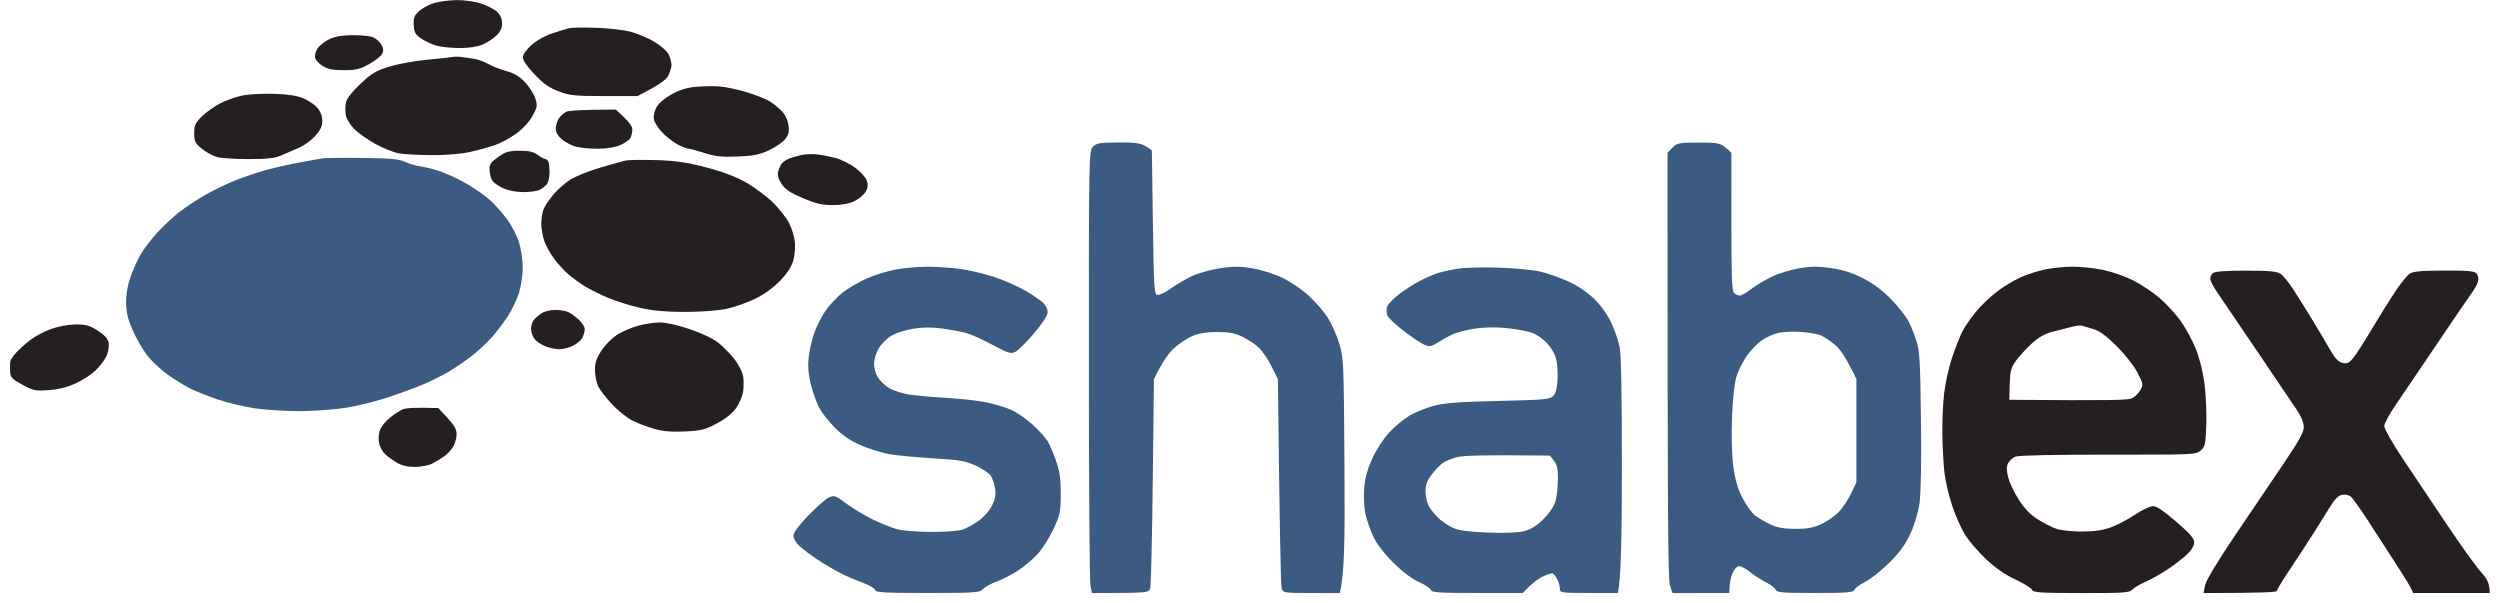
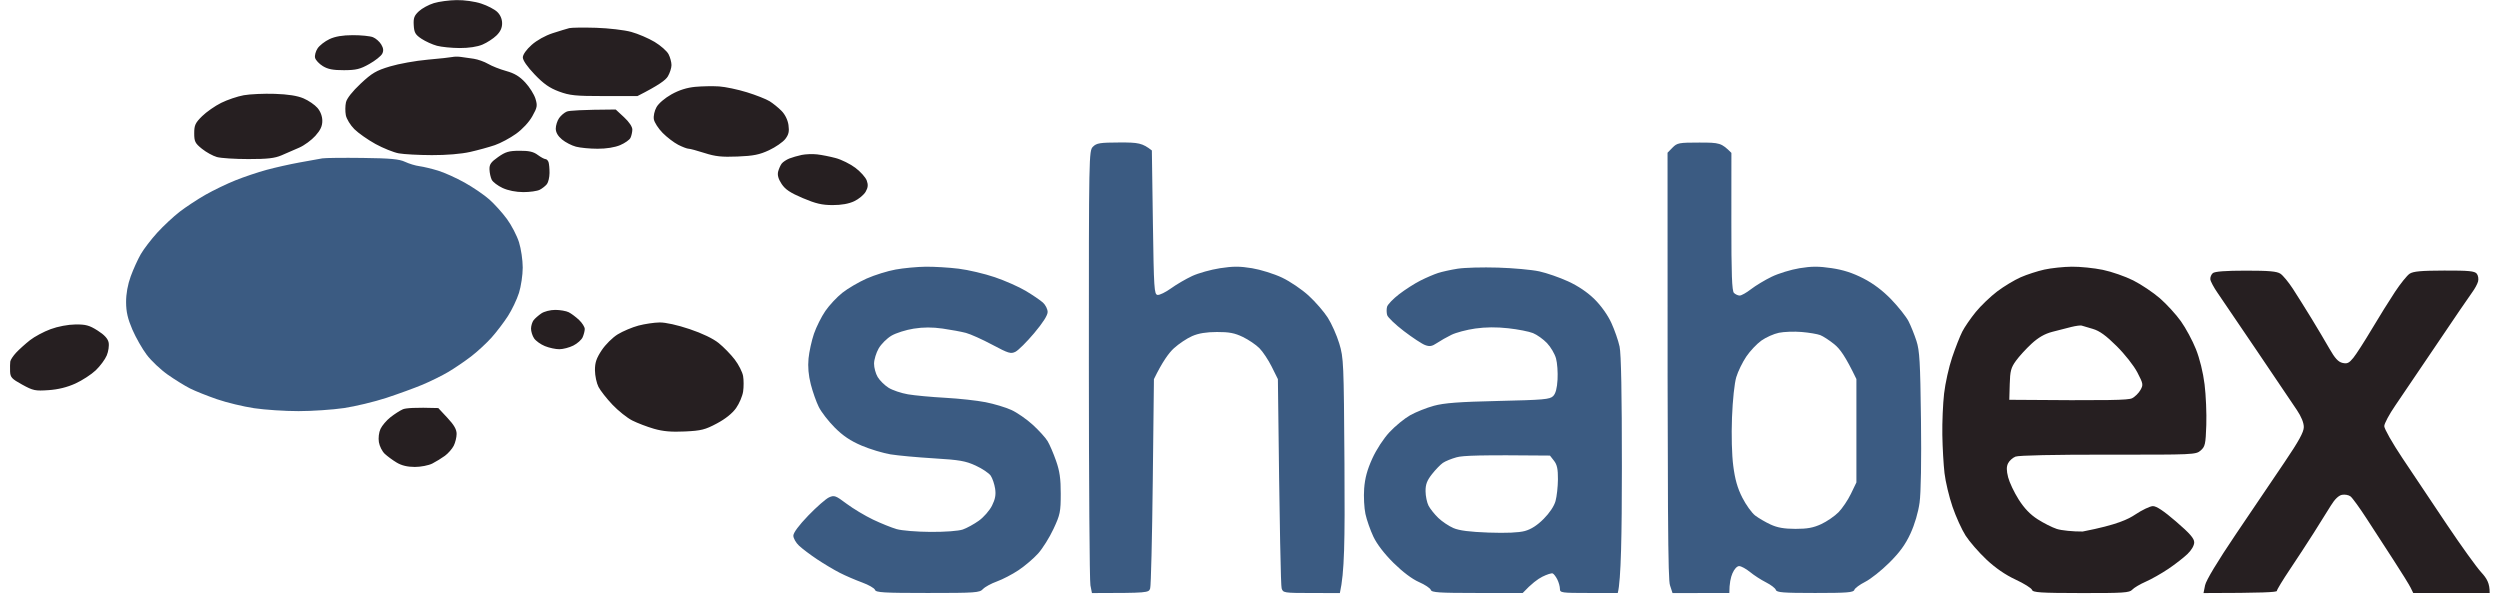
<svg xmlns="http://www.w3.org/2000/svg" viewBox="0 0 1210 292" width="1210" height="292">
  <style>tspan { white-space:pre }.shp0 { opacity: 0.976;fill: #211a1c } .shp1 { opacity: 0.984;fill: #385980 } </style>
  <g>
    <path class="shp0" d="M210 1.51C207.53 2.26 204.26 4.03 202.75 5.44C200.47 7.56 200.04 8.73 200.25 12.22C200.46 15.8 201.03 16.79 204 18.76C205.93 20.04 209.3 21.57 211.5 22.16C213.7 22.74 218.65 23.24 222.5 23.25C226.9 23.27 230.99 22.65 233.5 21.59C235.7 20.66 238.75 18.68 240.27 17.2C242.19 15.33 243.04 13.5 243.02 11.25C243.01 9.17 242.16 7.19 240.65 5.75C239.36 4.51 235.88 2.7 232.9 1.73C229.78 0.7 224.76 0 221 0.05C217.43 0.1 212.47 0.75 210 1.51ZM275.5 13.62C274.4 13.9 270.8 15 267.5 16.06C263.92 17.22 259.8 19.51 257.3 21.75C254.78 23.99 253.07 26.41 253.05 27.75C253.02 29.16 255.14 32.24 258.75 36.02C263.12 40.59 265.94 42.57 270.5 44.27C275.79 46.23 278.4 46.5 292.51 46.5L308.52 46.5C318.99 41.18 322.18 38.77 323.25 36.96C324.21 35.33 325 32.88 325 31.5C325 30.13 324.37 27.76 323.59 26.25C322.82 24.74 319.78 22.06 316.84 20.29C313.9 18.53 308.8 16.34 305.5 15.44C302.2 14.53 294.55 13.64 288.5 13.45C282.45 13.27 276.6 13.34 275.5 13.62ZM159.46 18.94C157.24 19.98 154.65 22 153.71 23.42C152.77 24.84 152.22 26.9 152.5 28C152.78 29.1 154.46 30.9 156.25 32C158.7 33.5 161.22 33.99 166.5 33.97C172.39 33.94 174.33 33.47 178.75 30.97C181.64 29.34 184.45 27.1 185 26C185.73 24.55 185.59 23.32 184.5 21.5C183.68 20.13 181.88 18.55 180.5 18C179.13 17.45 174.74 17.01 170.75 17.02C165.76 17.04 162.24 17.63 159.46 18.94ZM219 27.58C218.18 27.78 212.78 28.37 207 28.88C201.22 29.39 193 30.87 188.72 32.16C182.05 34.17 180.04 35.35 174.54 40.5C170.55 44.24 167.88 47.63 167.45 49.5C167.07 51.15 167.04 53.96 167.38 55.75C167.72 57.54 169.57 60.58 171.5 62.5C173.43 64.42 178.04 67.66 181.75 69.7C185.46 71.73 190.53 73.77 193 74.22C195.47 74.67 202.68 75.06 209 75.08C216.03 75.11 223.22 74.51 227.5 73.55C231.35 72.68 236.75 71.19 239.5 70.25C242.25 69.31 246.86 66.84 249.75 64.77C252.9 62.51 256.06 59.1 257.65 56.25C260.05 51.97 260.19 51.13 259.15 47.75C258.52 45.69 256.31 42.18 254.25 39.95C251.49 36.97 249.05 35.5 245 34.37C241.97 33.53 238.04 31.98 236.25 30.92C234.46 29.87 231.31 28.74 229.25 28.43C227.19 28.12 224.38 27.72 223 27.54C221.63 27.36 219.82 27.38 219 27.58ZM336.5 42.03C332.46 42.41 328.7 43.6 325 45.66C321.82 47.44 318.76 50.05 317.75 51.86C316.75 53.66 316.2 56.17 316.47 57.75C316.73 59.26 318.64 62.22 320.72 64.33C322.8 66.43 326.19 69.02 328.25 70.08C330.31 71.13 332.56 71.99 333.25 71.98C333.94 71.97 337.43 72.91 341 74.06C346.24 75.74 349.35 76.07 357 75.76C364.7 75.45 367.59 74.87 372.25 72.69C375.41 71.21 378.94 68.76 380.1 67.25C381.73 65.11 382.06 63.62 381.62 60.5C381.26 58.03 379.98 55.42 378.27 53.68C376.75 52.13 374.15 50.02 372.5 49C370.85 47.97 365.9 46.02 361.5 44.66C357.1 43.3 351.02 42.02 348 41.82C344.98 41.63 339.8 41.72 336.5 42.03ZM118 46.09C114.97 46.63 110.05 48.3 107.05 49.79C104.05 51.28 99.89 54.19 97.8 56.25C94.52 59.49 94 60.61 94 64.5C94 68.5 94.42 69.34 97.75 72.02C99.81 73.68 103.08 75.48 105 76.01C106.92 76.55 113.79 76.99 120.25 76.99C129.41 77 132.94 76.6 136.25 75.18C138.59 74.17 142.47 72.49 144.88 71.43C147.3 70.37 150.78 67.81 152.63 65.75C155.1 63 156 61.06 156 58.5C156 56.28 155.14 53.99 153.67 52.25C152.38 50.74 149.34 48.65 146.92 47.62C143.91 46.34 139.48 45.64 133 45.42C127.78 45.25 121.03 45.55 118 46.09ZM274.35 53.99C273.17 54.47 271.48 55.9 270.59 57.18C269.71 58.46 268.99 60.74 268.99 62.25C269 64.08 270.01 65.84 272 67.5C273.65 68.88 276.69 70.45 278.75 70.99C280.81 71.54 285.54 71.99 289.25 71.99C293.45 72 297.56 71.34 300.14 70.25C302.41 69.29 304.66 67.71 305.14 66.75C305.61 65.79 306.02 63.99 306.05 62.75C306.07 61.37 304.53 59.05 302.05 56.75L298 53C281.34 53.1 275.53 53.52 274.35 53.99Z" />
    <path fill-rule="evenodd" class="shp1" d="M541.75 68.96C550.93 68.92 552.86 69.2 557.5 72.82L558 107.65C558.46 139.83 558.63 142.49 560.25 142.74C561.21 142.88 564.14 141.46 566.75 139.58C569.36 137.69 573.98 135 577 133.59C580.02 132.19 586.1 130.49 590.5 129.81C596.82 128.84 600.07 128.84 606 129.82C610.13 130.5 616.65 132.54 620.5 134.36C624.35 136.18 630.15 140.11 633.39 143.09C636.63 146.06 640.8 150.86 642.64 153.75C644.49 156.64 646.99 162.26 648.2 166.25C650.31 173.24 650.4 175.34 650.72 224.5C650.96 263.05 650.73 276.91 648.5 287.04L634.75 287.02C621.37 287 620.98 286.94 620.31 284.75C619.93 283.51 619.37 260.22 618.5 183.5L615.52 177.5C613.88 174.2 611.18 170.14 609.52 168.49C607.86 166.83 604.25 164.39 601.5 163.07C597.57 161.18 594.9 160.67 589 160.69C583.8 160.71 580.12 161.31 577 162.67C574.52 163.74 570.55 166.39 568.17 168.56C565.79 170.73 562.64 174.97 558.5 183.5L557.94 233C557.63 260.22 557.07 283.51 556.69 284.75C556.02 286.94 555.63 287 528.5 287.04L527.76 283.27C527.35 281.2 527.02 233.04 527.01 176.25C527 74.33 527.03 72.97 529 71C530.75 69.25 532.37 68.99 541.75 68.96ZM822.45 69C832.37 69 833.15 69.15 838 74L837.98 107.25C837.97 132.77 838.26 140.79 839.23 141.77C839.93 142.46 841.17 143.04 842 143.05C842.83 143.06 845.3 141.67 847.5 139.96C849.7 138.25 854.2 135.54 857.5 133.94C860.8 132.34 866.88 130.48 871 129.81C876.85 128.86 880.26 128.85 886.5 129.78C892.11 130.61 896.69 132.09 901.84 134.73C906.77 137.27 911.22 140.63 915.44 145C918.88 148.58 922.62 153.3 923.74 155.5C924.86 157.7 926.58 161.97 927.56 165C929.09 169.69 929.41 175.26 929.75 203C930 223.03 929.74 238.47 929.08 243.25C928.41 248.04 926.72 253.77 924.66 258.25C922.2 263.58 919.48 267.32 914.41 272.36C910.61 276.14 905.36 280.3 902.75 281.61C900.14 282.93 897.77 284.67 897.5 285.5C897.08 286.76 894.06 287 878.5 287C862.94 287 859.92 286.76 859.5 285.5C859.23 284.67 857.09 283.04 854.75 281.86C852.41 280.68 848.92 278.43 847 276.85C845.08 275.28 842.71 273.99 841.75 273.99C840.71 274 839.4 275.41 838.5 277.5C837.67 279.42 837 282.35 837 287L809.5 287.05L808.27 283.27C807.32 280.38 807.04 255.56 807.09 73.91L809.5 71.45C811.76 69.16 812.58 69 822.45 69ZM852.5 164.85C850.3 166.42 847.01 169.91 845.19 172.6C843.37 175.3 841.2 179.75 840.37 182.5C839.48 185.41 838.62 193.55 838.29 202C837.96 210.67 838.2 220.12 838.9 225.5C839.74 232.02 840.94 236.25 843.28 240.85C845.05 244.35 847.85 248.24 849.5 249.51C851.15 250.77 854.52 252.74 857 253.88C860.27 255.39 863.54 255.96 869 255.97C874.77 255.98 877.66 255.44 881.5 253.66C884.25 252.38 888.01 249.79 889.85 247.92C891.69 246.04 894.39 242.03 895.85 239L898.5 233.5L898.5 183.46C893.11 172.29 890.55 168.84 887.75 166.58C885.41 164.69 882.38 162.72 881 162.19C879.63 161.66 875.58 160.98 872 160.68C868.42 160.38 863.48 160.55 861 161.06C858.52 161.57 854.7 163.28 852.5 164.85Z" />
    <path class="shp0" d="M241.08 76.01C237.6 78.45 236.83 79.57 236.91 82.01C236.96 83.65 237.45 85.9 238 87C238.55 88.1 240.91 89.89 243.25 90.98C245.9 92.21 249.66 92.96 253.25 92.98C256.41 92.99 260.01 92.48 261.25 91.84C262.49 91.2 264.05 89.96 264.72 89.09C265.39 88.21 265.95 85.81 265.97 83.75C265.99 81.69 265.77 79.33 265.5 78.5C265.23 77.67 264.55 77 264 77C263.45 77 261.76 76.08 260.25 74.97C258.18 73.43 256.01 72.94 251.43 72.97C246.32 72.99 244.67 73.48 241.08 76.01ZM388 74.99C386.07 75.4 383.38 76.18 382 76.73C380.63 77.29 379 78.36 378.39 79.12C377.78 79.88 376.99 81.63 376.63 83C376.19 84.73 376.69 86.57 378.28 89C380.04 91.68 382.44 93.29 388.54 95.88C394.84 98.55 397.86 99.26 403 99.26C407.3 99.26 410.84 98.63 413.47 97.38C415.65 96.35 418.12 94.29 418.97 92.81C420.13 90.77 420.26 89.45 419.5 87.36C418.95 85.85 416.48 83.08 414 81.22C411.52 79.36 407.25 77.24 404.5 76.51C401.75 75.77 397.7 74.97 395.5 74.72C393.3 74.47 389.93 74.59 388 74.99Z" />
    <path class="shp1" d="M156 76.65C154.63 76.88 149.68 77.77 145 78.63C140.32 79.48 133.13 81.09 129 82.22C124.88 83.34 118.13 85.6 114 87.26C109.88 88.91 103.35 92.05 99.5 94.24C95.65 96.43 90.03 100.13 87 102.46C83.97 104.8 79.08 109.36 76.12 112.6C73.17 115.85 69.58 120.52 68.15 123C66.72 125.48 64.52 130.31 63.27 133.75C61.8 137.81 61.01 142.19 61.03 146.25C61.05 150.94 61.81 154.25 64.06 159.5C65.72 163.35 68.86 168.86 71.04 171.75C73.22 174.64 77.81 178.97 81.25 181.38C84.69 183.79 89.53 186.78 92 188.02C94.47 189.27 100.33 191.61 105 193.22C109.67 194.83 117.78 196.79 123 197.57C128.22 198.35 137.9 198.99 144.5 198.98C151.1 198.98 161 198.31 166.5 197.5C172 196.68 181.22 194.46 187 192.57C192.78 190.67 200.65 187.8 204.5 186.19C208.35 184.58 213.97 181.8 217 180.01C220.03 178.21 224.97 174.85 228 172.53C231.03 170.21 235.47 166.1 237.89 163.41C240.3 160.71 243.87 156.03 245.82 153C247.78 149.97 250.19 144.91 251.19 141.75C252.18 138.59 253 133.08 253 129.5C253 125.92 252.19 120.41 251.2 117.25C250.2 114.09 247.58 109.02 245.36 106C243.15 102.98 239.29 98.7 236.79 96.5C234.3 94.3 228.94 90.64 224.88 88.38C220.82 86.11 215.03 83.5 212 82.58C208.97 81.65 204.93 80.69 203 80.43C201.07 80.18 197.93 79.22 196 78.31C193.23 77 188.94 76.6 175.5 76.44C166.15 76.32 157.38 76.42 156 76.65Z" />
-     <path class="shp0" d="M303 77.66C301.63 77.94 296 79.5 290.5 81.13C285 82.76 278.48 85.38 276 86.95C273.52 88.53 269.86 91.77 267.85 94.16C265.84 96.55 263.7 99.74 263.1 101.25C262.49 102.76 261.99 105.91 261.98 108.25C261.97 110.59 262.64 114.41 263.48 116.75C264.32 119.09 266.46 122.94 268.25 125.31C270.04 127.69 273.07 130.99 275 132.67C276.93 134.34 280.52 136.97 283 138.52C285.48 140.06 290.65 142.64 294.5 144.24C298.35 145.84 305.32 148 310 149.05C315.97 150.39 322.37 150.96 331.5 150.96C339.11 150.96 347.4 150.36 351.5 149.5C355.35 148.69 361.65 146.48 365.5 144.6C369.91 142.44 374.39 139.2 377.62 135.83C381.07 132.23 383.14 129.04 383.98 126C384.66 123.52 384.99 119.48 384.72 117C384.44 114.52 383.2 110.48 381.95 108C380.71 105.52 377.17 101.02 374.09 98C371.02 94.98 365.13 90.6 361 88.28C355.92 85.42 349.63 83.05 341.5 80.94C332.08 78.5 326.92 77.76 317.5 77.49C310.9 77.31 304.38 77.39 303 77.66Z" />
    <path fill-rule="evenodd" class="shp1" d="M448 129.09C452.13 129.04 459.32 129.47 464 130.05C468.68 130.63 476.55 132.48 481.5 134.17C486.45 135.85 493.2 138.84 496.5 140.81C499.8 142.78 503.52 145.32 504.78 146.45C506.03 147.58 507.05 149.63 507.06 151C507.06 152.62 504.77 156.21 500.53 161.25C496.94 165.51 492.87 169.56 491.49 170.25C489.23 171.38 488.12 171.04 480.24 166.84C475.43 164.27 469.7 161.7 467.5 161.12C465.3 160.54 460.24 159.6 456.25 159.03C451.22 158.32 446.93 158.32 442.25 159.06C438.54 159.64 433.7 161.16 431.5 162.45C429.3 163.73 426.5 166.52 425.28 168.64C424.06 170.76 423.05 174.08 423.04 176C423.02 177.92 423.82 180.85 424.81 182.5C425.8 184.15 428.16 186.48 430.05 187.67C431.95 188.86 436.2 190.3 439.5 190.86C442.8 191.42 450.9 192.17 457.5 192.53C464.1 192.89 472.88 193.85 477 194.66C481.13 195.47 486.75 197.16 489.5 198.42C492.25 199.67 496.91 202.9 499.86 205.6C502.81 208.29 506.04 211.85 507.03 213.5C508.03 215.15 509.87 219.42 511.12 223C512.89 228.02 513.41 231.66 513.4 239C513.39 247.75 513.12 249.09 509.89 256C507.97 260.13 504.62 265.47 502.45 267.89C500.28 270.3 496.02 273.93 493 275.95C489.98 277.97 485.25 280.43 482.5 281.42C479.75 282.41 476.71 284.07 475.75 285.11C474.12 286.87 472.25 287 449 287C427.67 287 423.93 286.78 423.5 285.5C423.23 284.67 420.41 283.06 417.25 281.91C414.09 280.75 409.25 278.67 406.5 277.27C403.75 275.87 398.8 272.92 395.5 270.72C392.2 268.52 388.25 265.55 386.73 264.11C385.2 262.67 383.97 260.49 383.98 259.25C383.99 257.83 386.68 254.22 391.25 249.48C395.24 245.35 399.74 241.41 401.25 240.73C403.79 239.59 404.43 239.82 409.75 243.81C412.91 246.17 418.65 249.62 422.5 251.46C426.35 253.3 431.52 255.39 434 256.1C436.48 256.81 443.89 257.41 450.5 257.44C457.5 257.48 463.96 256.99 466 256.28C467.93 255.61 471.41 253.7 473.75 252.03C476.09 250.36 478.95 247.09 480.12 244.75C481.7 241.59 482.09 239.48 481.64 236.5C481.3 234.3 480.35 231.49 479.52 230.25C478.68 229.01 475.41 226.81 472.25 225.36C467.32 223.09 464.43 222.59 452 221.84C444.02 221.36 434.57 220.49 431 219.91C427.43 219.33 421.14 217.42 417.03 215.68C411.63 213.38 408.04 210.97 404.03 206.96C400.99 203.92 397.5 199.42 396.29 196.96C395.07 194.51 393.33 189.58 392.42 186C391.3 181.63 390.95 177.53 391.33 173.5C391.65 170.2 392.84 164.8 393.97 161.5C395.11 158.2 397.59 153.25 399.48 150.5C401.37 147.75 405.07 143.79 407.71 141.7C410.34 139.61 415.65 136.51 419.5 134.8C423.35 133.1 429.65 131.14 433.5 130.45C437.35 129.75 443.88 129.14 448 129.09ZM725 129.52C732.42 129.74 741.42 130.56 745 131.34C748.58 132.12 754.88 134.3 759 136.2C763.85 138.43 768.35 141.47 771.75 144.82C774.93 147.95 778.14 152.47 779.88 156.25C781.46 159.69 783.26 164.86 783.88 167.75C784.63 171.26 785 190.68 784.99 226.25C784.99 258.35 784.59 280.99 783 287L769 287C755.67 287 755 286.9 755 285C755 283.9 754.44 281.86 753.75 280.48C753.06 279.09 752.05 277.77 751.5 277.54C750.95 277.31 748.7 278.03 746.5 279.13C744.3 280.23 741.26 282.45 737 287L715 287C696.33 287 692.92 286.77 692.5 285.5C692.23 284.67 689.64 282.96 686.75 281.7C683.46 280.26 678.88 276.8 674.47 272.45C670 268.02 666.46 263.41 664.72 259.75C663.23 256.59 661.49 251.64 660.87 248.75C660.25 245.86 659.97 240.35 660.25 236.5C660.62 231.47 661.72 227.39 664.16 222C666.18 217.55 669.59 212.33 672.53 209.16C675.26 206.22 679.75 202.55 682.5 200.99C685.25 199.44 690.42 197.37 694 196.4C699.04 195.03 706.07 194.5 725.22 194.06C747.19 193.56 750.13 193.3 751.72 191.71C752.94 190.48 753.61 187.97 753.85 183.71C754.05 180.29 753.72 175.7 753.12 173.5C752.52 171.3 750.56 167.96 748.76 166.07C746.97 164.19 743.92 162.01 742 161.23C740.08 160.45 734.67 159.39 730 158.88C724.34 158.25 718.99 158.3 714 159.01C709.88 159.6 704.7 160.97 702.5 162.05C700.3 163.12 697.15 164.91 695.5 166.02C693.08 167.64 691.97 167.83 689.75 167.01C688.24 166.46 683.62 163.41 679.48 160.25C675.34 157.09 671.7 153.6 671.38 152.5C671.07 151.4 671.04 149.6 671.33 148.5C671.61 147.4 674.24 144.65 677.17 142.4C680.1 140.14 684.75 137.17 687.5 135.79C690.25 134.4 694.08 132.76 696 132.14C697.92 131.51 702.2 130.57 705.5 130.05C708.8 129.53 717.58 129.29 725 129.52ZM698.36 224.03C697.18 224.84 694.8 227.3 693.07 229.5C690.65 232.59 689.94 234.47 689.97 237.75C689.98 240.09 690.64 243.24 691.41 244.75C692.19 246.26 694.33 248.94 696.16 250.7C698 252.46 701.3 254.66 703.5 255.6C706.31 256.8 711.35 257.44 720.5 257.77C729.02 258.07 735.05 257.81 738 257.01C741.05 256.18 744 254.29 747.14 251.14C750 248.27 752.2 244.97 752.88 242.5C753.49 240.3 754.01 235.58 754.04 232C754.07 227.02 753.63 224.91 752.13 223L750.18 220.5C716.15 220.15 708.03 220.48 705 221.32C702.52 222 699.53 223.22 698.36 224.03Z" />
-     <path fill-rule="evenodd" class="shp0" d="M1002.75 129.08C1006.74 129.04 1013.49 129.72 1017.75 130.6C1022.01 131.48 1028.65 133.79 1032.5 135.73C1036.35 137.67 1042.15 141.56 1045.4 144.38C1048.64 147.2 1053.22 152.2 1055.57 155.5C1057.92 158.8 1061.19 164.88 1062.83 169C1064.66 173.59 1066.29 180.19 1067.01 186C1067.66 191.22 1068.04 200.1 1067.85 205.72C1067.53 215 1067.28 216.14 1065.13 218.03C1062.81 220.06 1061.91 220.1 1020.38 220.05C994.33 220.02 977.04 220.39 975.5 221C974.13 221.55 972.51 223.01 971.9 224.25C971.1 225.89 971.11 227.72 971.93 231C972.56 233.47 974.85 238.31 977.03 241.75C979.77 246.06 982.63 249.04 986.25 251.35C989.14 253.2 993.3 255.3 995.5 256.01C997.7 256.73 1003.33 257.3 1008 257.26C1014.1 257.22 1018.06 256.61 1022 255.11C1025.03 253.96 1030.2 251.21 1033.5 249.01C1036.8 246.81 1040.63 244.99 1042 244.96C1043.71 244.93 1047.27 247.3 1053.25 252.46C1059.91 258.2 1062 260.6 1062 262.5C1062 264.01 1060.71 266.24 1058.75 268.13C1056.96 269.86 1052.8 273.09 1049.5 275.32C1046.2 277.55 1041.25 280.35 1038.5 281.55C1035.75 282.75 1032.83 284.49 1032 285.41C1030.68 286.89 1027.78 287.08 1007.25 287.04C987.5 287.01 983.92 286.77 983.5 285.5C983.23 284.67 979.63 282.42 975.5 280.5C970.55 278.19 965.74 274.88 961.36 270.75C957.72 267.31 953.22 262.14 951.36 259.25C949.51 256.36 946.65 250.06 945.01 245.25C943.36 240.44 941.62 233.13 941.14 229C940.66 224.88 940.19 216.55 940.09 210.5C939.99 204.45 940.37 195.45 940.94 190.5C941.5 185.55 943.25 177.67 944.83 173C946.41 168.33 948.62 162.7 949.74 160.5C950.86 158.3 953.8 154.03 956.27 151C958.74 147.97 963.41 143.5 966.63 141.06C969.86 138.62 974.98 135.53 978 134.2C981.02 132.87 986.2 131.2 989.5 130.47C992.8 129.75 998.76 129.12 1002.75 129.08ZM993.25 160.62C989.61 161.58 986.55 163.34 983.25 166.38C980.64 168.79 977.24 172.5 975.71 174.63C973.31 177.95 972.88 179.57 972.71 186L972.5 193.5C1022.15 193.92 1030.13 193.67 1031.96 192.74C1033.31 192.06 1035.11 190.28 1035.96 188.79C1037.41 186.23 1037.33 185.76 1034.5 180.29C1032.8 177.01 1028.44 171.46 1024.44 167.5C1019.29 162.39 1016.19 160.15 1012.94 159.19C1010.5 158.47 1008.05 157.75 1007.5 157.58C1006.95 157.41 1004.7 157.71 1002.5 158.25C1000.3 158.8 996.14 159.86 993.25 160.62ZM1086.95 130.99C1098.26 130.99 1102 131.32 1103.75 132.49C1104.99 133.32 1107.68 136.59 1109.74 139.75C1111.79 142.91 1115.82 149.33 1118.68 154C1121.54 158.67 1125.48 165.31 1127.44 168.75C1130.08 173.39 1131.71 175.17 1133.75 175.64C1136.02 176.18 1136.94 175.75 1139 173.21C1140.38 171.52 1144.4 165.27 1147.94 159.32C1151.48 153.37 1156.54 145.24 1159.19 141.25C1161.83 137.26 1165.01 133.32 1166.25 132.49C1167.99 131.33 1171.79 130.98 1183 130.95C1194.9 130.92 1197.72 131.19 1198.75 132.46C1199.44 133.3 1199.72 135.01 1199.38 136.25C1199.05 137.49 1197.76 139.85 1196.53 141.5C1195.3 143.15 1187.62 154.4 1179.48 166.5C1171.33 178.6 1162.26 191.99 1159.33 196.25C1156.4 200.51 1153.99 205.01 1153.98 206.25C1153.96 207.49 1157.9 214.43 1162.73 221.67C1167.55 228.91 1177.19 243.31 1184.14 253.67C1191.09 264.03 1198.64 274.53 1200.92 277C1203.71 280.04 1205.05 282.39 1205 287L1168 287L1166.75 284.45C1166.06 283.04 1162.37 277.08 1158.55 271.2C1154.73 265.31 1148.83 256.22 1145.44 251C1142.06 245.78 1138.55 240.94 1137.64 240.25C1136.74 239.56 1134.88 239.22 1133.5 239.5C1131.87 239.83 1129.99 241.65 1128.1 244.75C1126.5 247.36 1122.78 253.29 1119.85 257.93C1116.91 262.56 1111.69 270.55 1108.25 275.68C1104.81 280.8 1102 285.45 1102 286C1102 286.63 1095.4 287.01 1066.5 287.04L1067.26 283.27C1067.73 280.9 1073.28 271.7 1082.19 258.5C1089.99 246.95 1100.56 231.31 1105.69 223.75C1112.6 213.54 1115.01 209.16 1115.04 206.75C1115.06 204.67 1113.86 201.69 1111.72 198.5C1109.87 195.75 1101.21 182.92 1092.48 170C1083.75 157.08 1075.12 144.36 1073.3 141.75C1071.49 139.14 1069.91 136.19 1069.8 135.2C1069.69 134.21 1070.23 132.86 1071 132.2C1071.95 131.39 1077.09 131 1086.95 130.99ZM268.75 149.99C271.09 150 274.01 150.5 275.25 151.12C276.49 151.74 278.75 153.43 280.27 154.87C281.8 156.32 283.03 158.29 283.02 159.25C283.01 160.21 282.54 162.01 281.99 163.25C281.43 164.49 279.4 166.29 277.49 167.25C275.57 168.21 272.54 169.01 270.75 169.02C268.96 169.04 265.81 168.36 263.75 167.52C261.69 166.69 259.32 164.99 258.49 163.75C257.66 162.51 257 160.38 257.02 159C257.05 157.63 257.61 155.8 258.28 154.95C258.95 154.1 260.63 152.64 262 151.7C263.4 150.74 266.37 149.99 268.75 149.99ZM319.25 156.07C322.12 156.03 327.85 157.29 333.75 159.28C339.87 161.33 345.11 163.85 347.83 166.03C350.21 167.94 353.71 171.53 355.6 174C357.5 176.47 359.32 180.08 359.66 182C359.99 183.92 359.99 187.3 359.67 189.5C359.35 191.7 357.82 195.3 356.27 197.5C354.45 200.07 351.14 202.73 346.97 204.95C341.29 207.98 339.4 208.46 331.5 208.83C324.9 209.14 320.9 208.79 316.5 207.52C313.2 206.57 308.48 204.76 306 203.51C303.52 202.25 299.21 198.81 296.41 195.86C293.62 192.91 290.58 189.04 289.66 187.25C288.75 185.46 287.98 181.86 287.96 179.25C287.93 175.52 288.63 173.44 291.21 169.53C293.05 166.76 296.49 163.34 299 161.81C301.48 160.3 305.98 158.4 309 157.59C312.02 156.79 316.64 156.1 319.25 156.07ZM36.5 157.04C41.52 156.98 43.27 157.46 47.25 159.99C50.49 162.04 52.18 163.87 52.57 165.75C52.88 167.26 52.48 170.08 51.68 172C50.89 173.92 48.49 177.16 46.37 179.2C44.24 181.23 39.8 184.12 36.5 185.62C32.5 187.44 28.16 188.51 23.5 188.83C17.06 189.28 16.04 189.07 10.75 186.16C5.65 183.36 4.99 182.63 4.88 179.75C4.82 177.96 4.85 175.83 4.97 175C5.08 174.17 6.37 172.22 7.83 170.66C9.3 169.09 12.3 166.4 14.5 164.66C16.7 162.93 21.2 160.52 24.5 159.31C28.05 158 32.95 157.08 36.5 157.04ZM212.13 197.5L216.56 202.25C219.77 205.68 221 207.83 221 210C221 211.65 220.37 214.24 219.6 215.75C218.83 217.26 216.91 219.44 215.35 220.6C213.78 221.75 211.04 223.43 209.25 224.35C207.44 225.26 203.67 226 200.75 226C197.2 225.99 194.37 225.31 192 223.89C190.07 222.74 187.48 220.82 186.22 219.65C184.97 218.47 183.69 215.92 183.38 214C183.05 211.98 183.38 209.28 184.16 207.6C184.9 206 187.07 203.45 189 201.93C190.93 200.41 193.63 198.68 195 198.09C196.38 197.51 200.79 197.13 212.13 197.5Z" />
+     <path fill-rule="evenodd" class="shp0" d="M1002.75 129.08C1006.74 129.04 1013.49 129.72 1017.75 130.6C1022.01 131.48 1028.65 133.79 1032.5 135.73C1036.35 137.67 1042.15 141.56 1045.4 144.38C1048.64 147.2 1053.22 152.2 1055.57 155.5C1057.92 158.8 1061.19 164.88 1062.83 169C1064.66 173.59 1066.29 180.19 1067.01 186C1067.66 191.22 1068.04 200.1 1067.85 205.72C1067.53 215 1067.28 216.14 1065.13 218.03C1062.81 220.06 1061.91 220.1 1020.38 220.05C994.33 220.02 977.04 220.39 975.5 221C974.13 221.55 972.51 223.01 971.9 224.25C971.1 225.89 971.11 227.72 971.93 231C972.56 233.47 974.85 238.31 977.03 241.75C979.77 246.06 982.63 249.04 986.25 251.35C989.14 253.2 993.3 255.3 995.5 256.01C997.7 256.73 1003.33 257.3 1008 257.26C1025.03 253.96 1030.2 251.21 1033.5 249.01C1036.8 246.81 1040.63 244.99 1042 244.96C1043.71 244.93 1047.27 247.3 1053.25 252.46C1059.91 258.2 1062 260.6 1062 262.5C1062 264.01 1060.71 266.24 1058.75 268.13C1056.96 269.86 1052.8 273.09 1049.5 275.32C1046.2 277.55 1041.25 280.35 1038.5 281.55C1035.75 282.75 1032.83 284.49 1032 285.41C1030.68 286.89 1027.78 287.08 1007.25 287.04C987.5 287.01 983.92 286.77 983.5 285.5C983.23 284.67 979.63 282.42 975.5 280.5C970.55 278.19 965.74 274.88 961.36 270.75C957.72 267.31 953.22 262.14 951.36 259.25C949.51 256.36 946.65 250.06 945.01 245.25C943.36 240.44 941.62 233.13 941.14 229C940.66 224.88 940.19 216.55 940.09 210.5C939.99 204.45 940.37 195.45 940.94 190.5C941.5 185.55 943.25 177.67 944.83 173C946.41 168.33 948.62 162.7 949.74 160.5C950.86 158.3 953.8 154.03 956.27 151C958.74 147.97 963.41 143.5 966.63 141.06C969.86 138.62 974.98 135.53 978 134.2C981.02 132.87 986.2 131.2 989.5 130.47C992.8 129.75 998.76 129.12 1002.75 129.08ZM993.25 160.62C989.61 161.58 986.55 163.34 983.25 166.38C980.64 168.79 977.24 172.5 975.71 174.63C973.31 177.95 972.88 179.57 972.71 186L972.5 193.5C1022.15 193.92 1030.13 193.67 1031.96 192.74C1033.31 192.06 1035.11 190.28 1035.96 188.79C1037.41 186.23 1037.33 185.76 1034.5 180.29C1032.8 177.01 1028.44 171.46 1024.44 167.5C1019.29 162.39 1016.19 160.15 1012.94 159.19C1010.5 158.47 1008.05 157.75 1007.5 157.58C1006.95 157.41 1004.7 157.71 1002.5 158.25C1000.3 158.8 996.14 159.86 993.25 160.62ZM1086.95 130.99C1098.26 130.99 1102 131.32 1103.75 132.49C1104.99 133.32 1107.68 136.59 1109.74 139.75C1111.79 142.91 1115.82 149.33 1118.68 154C1121.54 158.67 1125.48 165.31 1127.44 168.75C1130.08 173.39 1131.71 175.17 1133.75 175.64C1136.02 176.18 1136.94 175.75 1139 173.21C1140.38 171.52 1144.4 165.27 1147.94 159.32C1151.48 153.37 1156.54 145.24 1159.19 141.25C1161.83 137.26 1165.01 133.32 1166.25 132.49C1167.99 131.33 1171.79 130.98 1183 130.95C1194.9 130.92 1197.72 131.19 1198.75 132.46C1199.44 133.3 1199.72 135.01 1199.38 136.25C1199.05 137.49 1197.76 139.85 1196.53 141.5C1195.3 143.15 1187.62 154.4 1179.48 166.5C1171.33 178.6 1162.26 191.99 1159.33 196.25C1156.4 200.51 1153.99 205.01 1153.98 206.25C1153.96 207.49 1157.9 214.43 1162.73 221.67C1167.55 228.91 1177.19 243.31 1184.14 253.67C1191.09 264.03 1198.64 274.53 1200.92 277C1203.71 280.04 1205.05 282.39 1205 287L1168 287L1166.75 284.45C1166.06 283.04 1162.37 277.08 1158.55 271.2C1154.73 265.31 1148.83 256.22 1145.44 251C1142.06 245.78 1138.55 240.94 1137.64 240.25C1136.74 239.56 1134.88 239.22 1133.5 239.5C1131.87 239.83 1129.99 241.65 1128.1 244.75C1126.5 247.36 1122.78 253.29 1119.85 257.93C1116.91 262.56 1111.69 270.55 1108.25 275.68C1104.81 280.8 1102 285.45 1102 286C1102 286.63 1095.4 287.01 1066.5 287.04L1067.26 283.27C1067.73 280.9 1073.28 271.7 1082.19 258.5C1089.99 246.95 1100.56 231.31 1105.69 223.75C1112.6 213.54 1115.01 209.16 1115.04 206.75C1115.06 204.67 1113.86 201.69 1111.72 198.5C1109.87 195.75 1101.21 182.92 1092.48 170C1083.75 157.08 1075.12 144.36 1073.3 141.75C1071.49 139.14 1069.91 136.19 1069.8 135.2C1069.69 134.21 1070.23 132.86 1071 132.2C1071.95 131.39 1077.09 131 1086.95 130.99ZM268.75 149.99C271.09 150 274.01 150.5 275.25 151.12C276.49 151.74 278.75 153.43 280.27 154.87C281.8 156.32 283.03 158.29 283.02 159.25C283.01 160.21 282.54 162.01 281.99 163.25C281.43 164.49 279.4 166.29 277.49 167.25C275.57 168.21 272.54 169.01 270.75 169.02C268.96 169.04 265.81 168.36 263.75 167.52C261.69 166.69 259.32 164.99 258.49 163.75C257.66 162.51 257 160.38 257.02 159C257.05 157.63 257.61 155.8 258.28 154.95C258.95 154.1 260.63 152.64 262 151.7C263.4 150.74 266.37 149.99 268.75 149.99ZM319.25 156.07C322.12 156.03 327.85 157.29 333.75 159.28C339.87 161.33 345.11 163.85 347.83 166.03C350.21 167.94 353.71 171.53 355.6 174C357.5 176.47 359.32 180.08 359.66 182C359.99 183.92 359.99 187.3 359.67 189.5C359.35 191.7 357.82 195.3 356.27 197.5C354.45 200.07 351.14 202.73 346.97 204.95C341.29 207.98 339.4 208.46 331.5 208.83C324.9 209.14 320.9 208.79 316.5 207.52C313.2 206.57 308.48 204.76 306 203.51C303.52 202.25 299.21 198.81 296.41 195.86C293.62 192.91 290.58 189.04 289.66 187.25C288.75 185.46 287.98 181.86 287.96 179.25C287.93 175.52 288.63 173.44 291.21 169.53C293.05 166.76 296.49 163.34 299 161.81C301.48 160.3 305.98 158.4 309 157.59C312.02 156.79 316.64 156.1 319.25 156.07ZM36.5 157.04C41.52 156.98 43.27 157.46 47.25 159.99C50.49 162.04 52.18 163.87 52.57 165.75C52.88 167.26 52.48 170.08 51.68 172C50.89 173.92 48.49 177.16 46.37 179.2C44.24 181.23 39.8 184.12 36.5 185.62C32.5 187.44 28.16 188.51 23.5 188.83C17.06 189.28 16.04 189.07 10.75 186.16C5.65 183.36 4.99 182.63 4.88 179.75C4.82 177.96 4.85 175.83 4.97 175C5.08 174.17 6.37 172.22 7.83 170.66C9.3 169.09 12.3 166.4 14.5 164.66C16.7 162.93 21.2 160.52 24.5 159.31C28.05 158 32.95 157.08 36.5 157.04ZM212.13 197.5L216.56 202.25C219.77 205.68 221 207.83 221 210C221 211.65 220.37 214.24 219.6 215.75C218.83 217.26 216.91 219.44 215.35 220.6C213.78 221.75 211.04 223.43 209.25 224.35C207.44 225.26 203.67 226 200.75 226C197.2 225.99 194.37 225.31 192 223.89C190.07 222.74 187.48 220.82 186.22 219.65C184.97 218.47 183.69 215.92 183.38 214C183.05 211.98 183.38 209.28 184.16 207.6C184.9 206 187.07 203.45 189 201.93C190.93 200.41 193.63 198.68 195 198.09C196.38 197.51 200.79 197.13 212.13 197.5Z" />
  </g>
</svg>